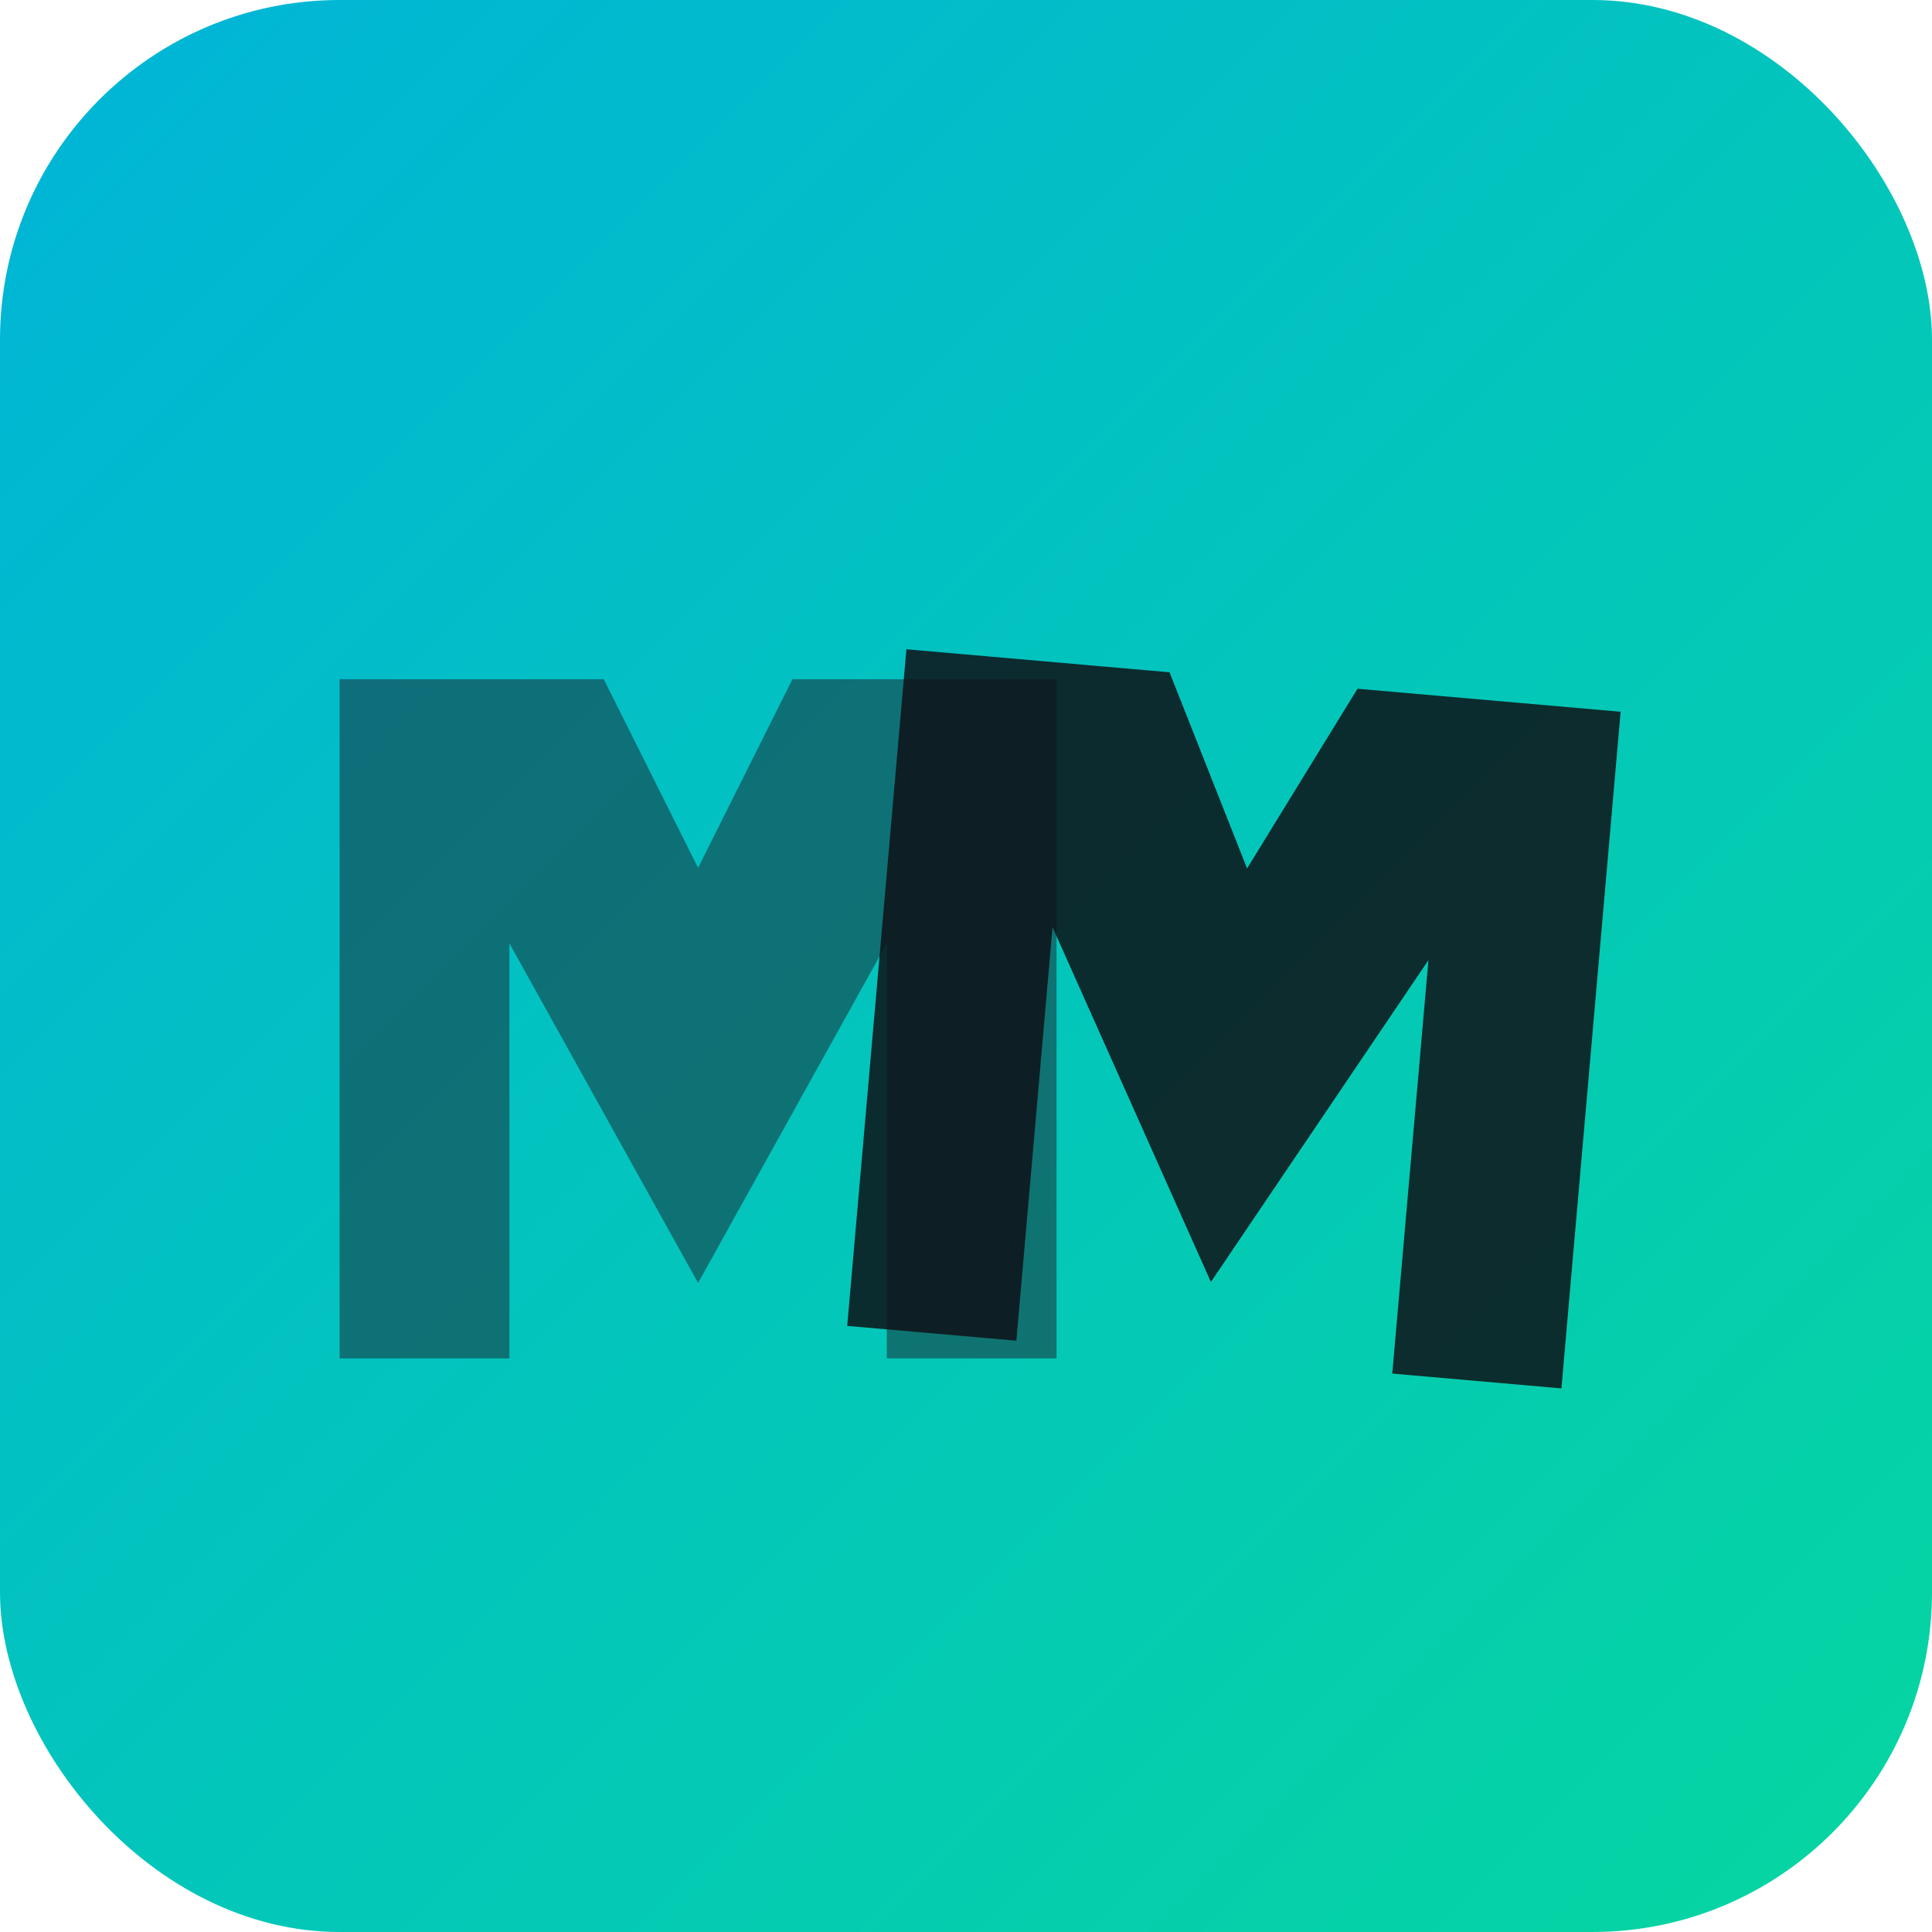
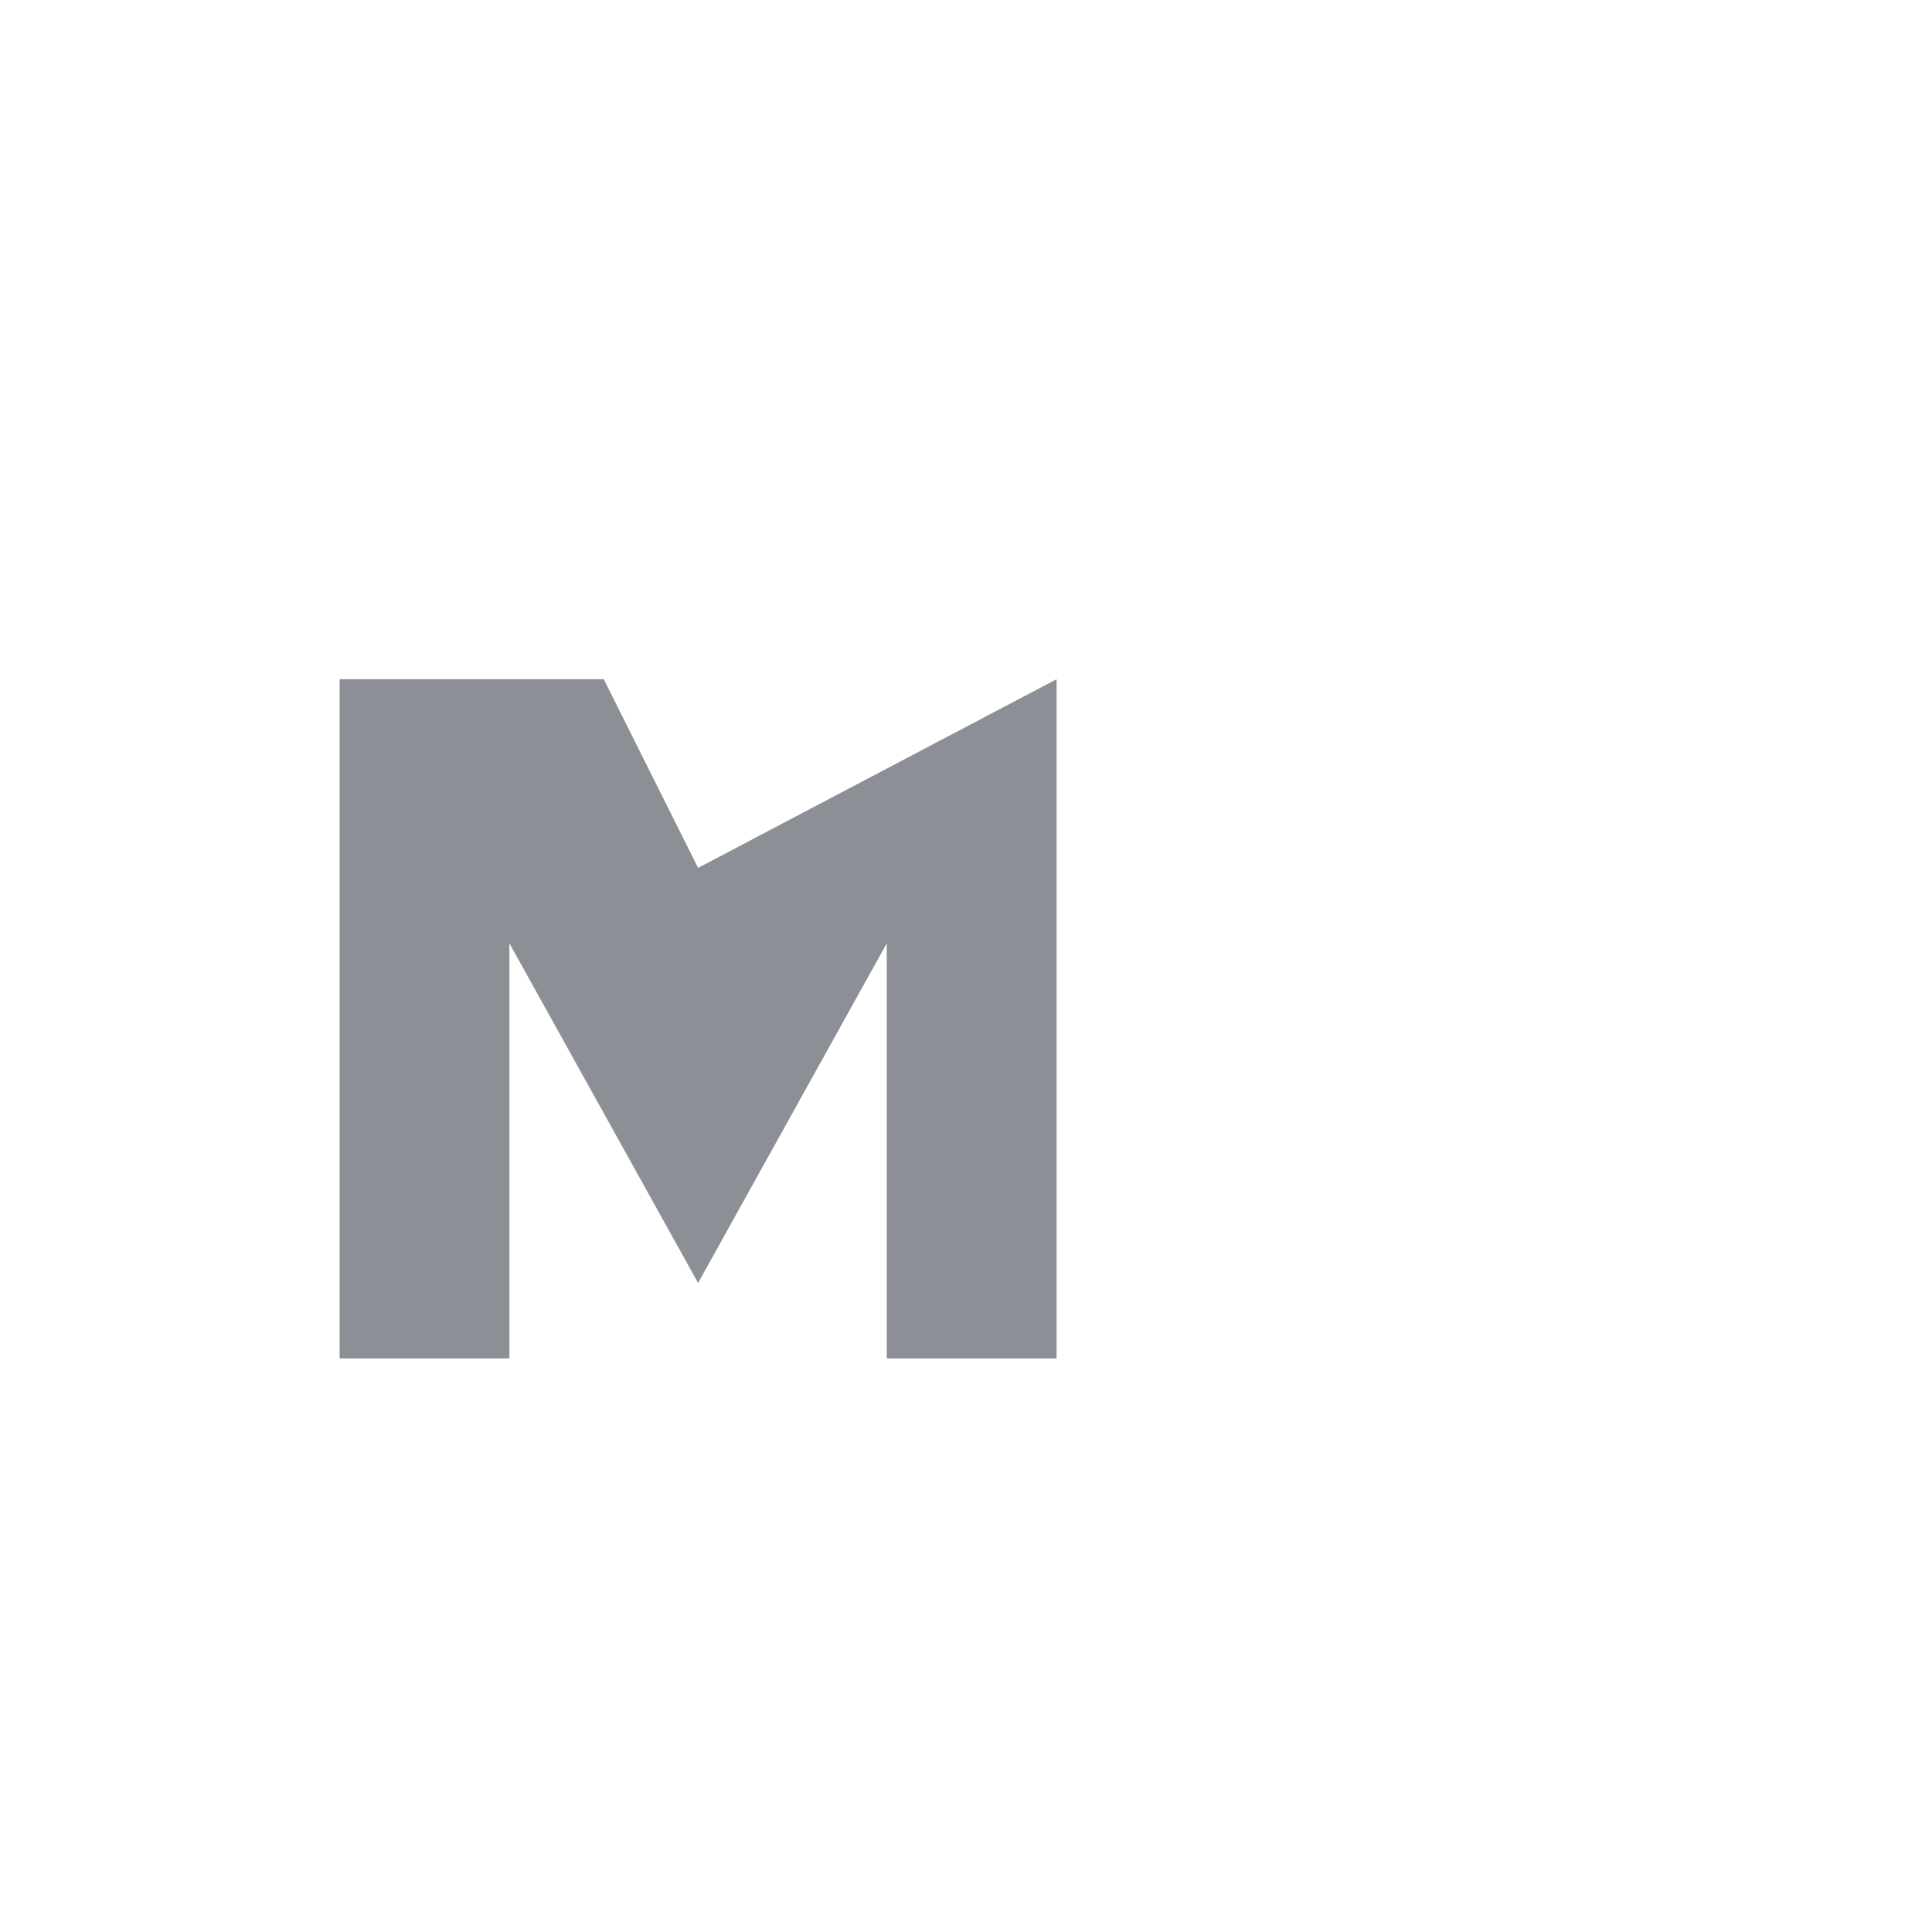
<svg xmlns="http://www.w3.org/2000/svg" width="512" height="512" viewBox="0 0 512 512">
  <defs>
    <linearGradient id="bgGradient" x1="0%" y1="0%" x2="100%" y2="100%">
      <stop offset="0%" style="stop-color:#00b4d8;stop-opacity:1" />
      <stop offset="100%" style="stop-color:#06d6a0;stop-opacity:1" />
    </linearGradient>
  </defs>
-   <rect width="512" height="512" fill="url(#bgGradient)" rx="90" />
  <g>
-     <path d="M 90,180 L 90,360 L 135,360 L 135,250 L 185,340 L 235,250 L 235,360 L 280,360 L 280,180 L 210,180 L 185,230 L 160,180 Z" fill="#1a202c" fill-opacity="0.5" />
-     <path d="M 232,180 L 232,360 L 277,360 L 277,250 L 327,340 L 377,250 L 377,360 L 422,360 L 422,180 L 352,180 L 327,230 L 302,180 Z" fill="#0d1117" fill-opacity="0.85" transform="rotate(5 327 270)" />
+     <path d="M 90,180 L 90,360 L 135,360 L 135,250 L 185,340 L 235,250 L 235,360 L 280,360 L 280,180 L 185,230 L 160,180 Z" fill="#1a202c" fill-opacity="0.5" />
  </g>
</svg>